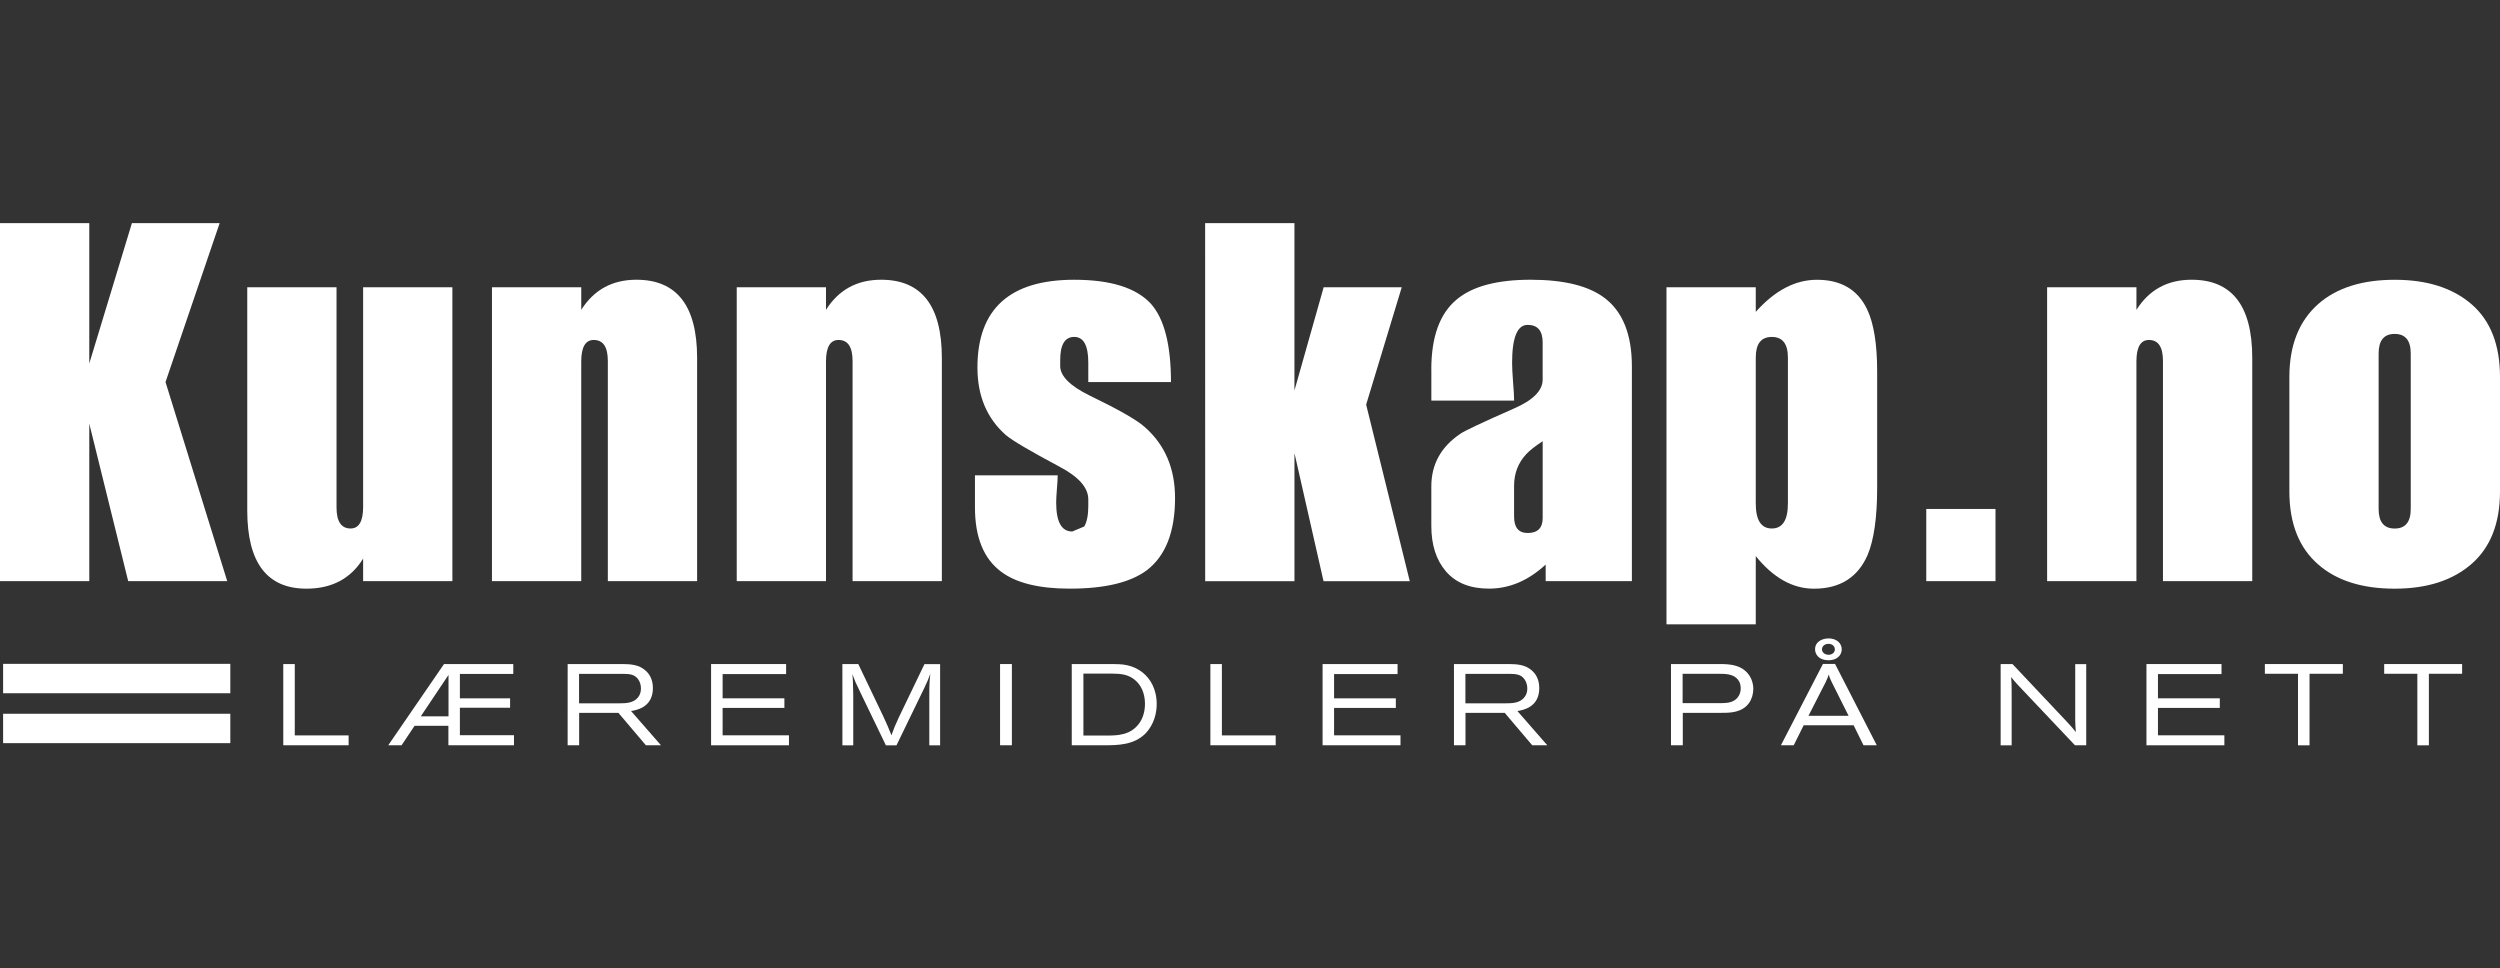
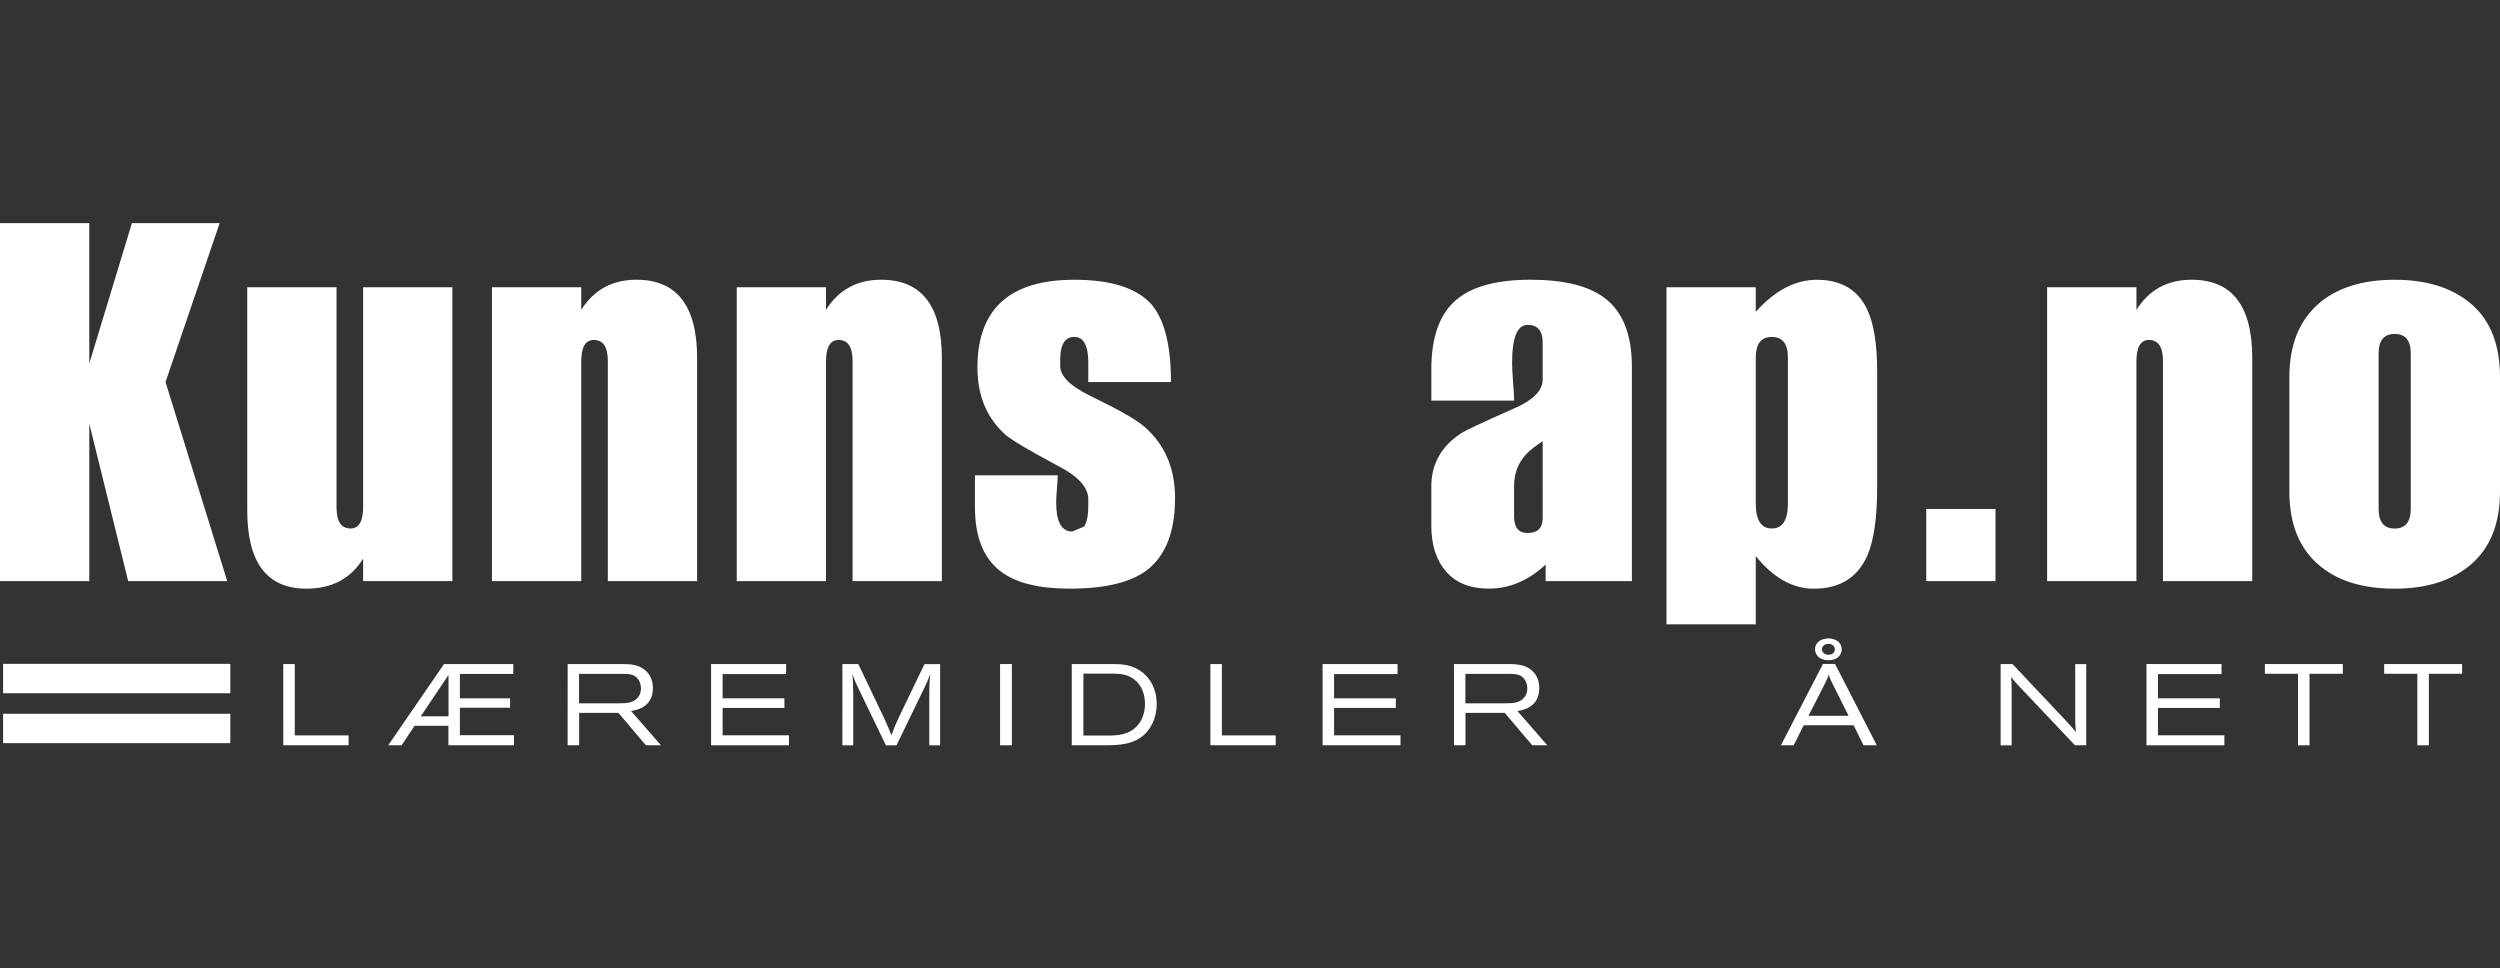
<svg xmlns="http://www.w3.org/2000/svg" version="1.1" id="Layer_2" x="0px" y="0px" width="111px" height="43px" viewBox="0 0 111 43" enable-background="new 0 0 111 43" xml:space="preserve">
  <rect x="0" y="0" width="111" height="43" fill="#333333" stroke="none" />
  <path fill="#FFFFFF" d="M0,9.906h3.964v6.235l1.893-6.235h3.896l-2.404,7.057l2.74,8.84H5.692l-1.728-6.992v6.992H0V9.906L0,9.906z" />
  <path fill="#FFFFFF" d="M13.606,26.137c-1.753,0-2.628-1.156-2.628-3.473v-9.91h3.964v9.775c0,0.623,0.208,0.936,0.623,0.936  c0.372,0,0.558-0.318,0.558-0.958v-9.753h3.963v13.049h-3.963v-1C15.573,25.691,14.733,26.137,13.606,26.137z" />
  <path fill="#FFFFFF" d="M21.844,12.754h3.964v1.003c0.563-0.891,1.379-1.337,2.449-1.337c1.795,0,2.695,1.157,2.695,3.473v9.91  h-3.964v-9.775c0-0.623-0.208-0.934-0.625-0.934c-0.37,0-0.556,0.319-0.556,0.956v9.753h-3.964V12.754H21.844z" />
  <path fill="#FFFFFF" d="M32.711,12.754h3.963v1.003c0.563-0.891,1.38-1.337,2.448-1.337c1.796,0,2.696,1.157,2.696,3.473v9.91  h-3.964v-9.775c0-0.623-0.208-0.934-0.623-0.934c-0.372,0-0.557,0.319-0.557,0.956v9.753h-3.963V12.754z" />
  <path fill="#FFFFFF" d="M47.696,14.959c-0.415,0-0.623,0.342-0.623,1.025v0.268c0,0.445,0.437,0.883,1.312,1.313  c1.293,0.625,2.109,1.091,2.451,1.404c0.891,0.787,1.336,1.834,1.336,3.14c0,1.498-0.416,2.566-1.247,3.205  c-0.729,0.549-1.871,0.822-3.429,0.822c-1.368,0-2.384-0.252-3.051-0.756c-0.772-0.578-1.157-1.529-1.157-2.852v-1.424h3.673  c0,0.134-0.011,0.333-0.034,0.602c-0.021,0.267-0.033,0.467-0.033,0.602c0,0.861,0.237,1.291,0.713,1.291l0.534-0.223  c0.12-0.207,0.179-0.512,0.179-0.912v-0.29c0-0.52-0.423-1.002-1.27-1.448c-1.306-0.697-2.101-1.165-2.383-1.403  c-0.846-0.741-1.269-1.743-1.269-3.004c0-2.599,1.433-3.898,4.297-3.898c1.618,0,2.753,0.356,3.407,1.068  c0.593,0.668,0.889,1.826,0.889,3.474H48.32c0-0.089,0-0.229,0-0.422s0-0.34,0-0.446C48.32,15.338,48.11,14.959,47.696,14.959z" />
-   <path fill="#FFFFFF" d="M53.508,9.906h3.965v7.433l1.297-4.583h3.467l-1.58,5.209l1.937,7.84h-3.829l-1.291-5.688v5.688H53.51  L53.508,9.906L53.508,9.906z" />
  <path fill="#FFFFFF" d="M63.55,16.407c0-1.456,0.378-2.495,1.138-3.118c0.696-0.579,1.787-0.869,3.271-0.869  c1.469,0,2.561,0.267,3.273,0.801c0.815,0.608,1.224,1.625,1.224,3.05v9.532h-3.828v-0.736c-0.772,0.713-1.61,1.068-2.517,1.068  c-0.832,0-1.467-0.253-1.904-0.757c-0.438-0.505-0.656-1.181-0.656-2.024v-1.759c0-0.979,0.43-1.758,1.291-2.337  c0.163-0.119,0.952-0.491,2.361-1.113c0.861-0.37,1.291-0.801,1.291-1.292v-1.649c0-0.519-0.223-0.779-0.668-0.779  c-0.46,0-0.689,0.565-0.689,1.693c0,0.193,0.016,0.475,0.043,0.845c0.03,0.372,0.047,0.645,0.047,0.824h-3.675v-1.379H63.55z   M67.225,21.573v1.359c0,0.488,0.199,0.733,0.603,0.733c0.444,0,0.667-0.222,0.667-0.668V19.59  c-0.342,0.224-0.587,0.417-0.734,0.579C67.402,20.557,67.225,21.025,67.225,21.573z" />
  <path fill="#FFFFFF" d="M73.992,12.754h3.964v1.093c0.847-0.951,1.751-1.425,2.718-1.425c1.067,0,1.811,0.438,2.227,1.314  c0.297,0.623,0.445,1.544,0.445,2.761v5.144c0,1.335-0.143,2.337-0.426,3.005c-0.436,0.994-1.229,1.492-2.381,1.492  c-0.943,0-1.805-0.482-2.583-1.447v3.029h-3.964V12.754z M77.956,22.354c0,0.74,0.237,1.111,0.713,1.111s0.714-0.371,0.714-1.111  v-6.481c0-0.607-0.238-0.913-0.714-0.913s-0.713,0.304-0.713,0.913V22.354z" />
  <path fill="#FFFFFF" d="M85.525,22.598H88.6v3.205h-3.074V22.598z" />
  <path fill="#FFFFFF" d="M90.893,12.754h3.965v1.003c0.563-0.891,1.379-1.337,2.449-1.337c1.795,0,2.693,1.157,2.693,3.473v9.91  h-3.964v-9.775c0-0.623-0.208-0.934-0.623-0.934c-0.37,0-0.556,0.319-0.556,0.956v9.753h-3.965V12.754L90.893,12.754z" />
  <path fill="#FFFFFF" d="M101.648,16.74c0-1.41,0.43-2.493,1.291-3.25c0.815-0.712,1.944-1.068,3.385-1.068  c1.439,0,2.578,0.363,3.418,1.091C110.58,14.24,111,15.316,111,16.74v5.078c0,1.411-0.419,2.481-1.258,3.216  c-0.84,0.735-1.979,1.103-3.418,1.103s-2.568-0.355-3.385-1.066c-0.861-0.743-1.291-1.827-1.291-3.251V16.74z M105.611,22.598  c0,0.578,0.236,0.869,0.713,0.869c0.475,0,0.713-0.291,0.713-0.869v-6.903c0-0.579-0.238-0.869-0.713-0.869  c-0.477,0-0.713,0.29-0.713,0.869V22.598z" />
  <path fill="#FFFFFF" d="M0.138,29.475h10.088v1.305H0.138V29.475z M0.138,31.691h10.088v1.305H0.138V31.691z" />
  <g>
    <path fill="#FFFFFF" d="M12.577,29.484h0.511v3.168h2.391v0.438h-2.901L12.577,29.484L12.577,29.484z" />
    <path fill="#FFFFFF" d="M19.714,29.484h3.076v0.44h-2.371v1.081h2.229v0.419h-2.229v1.22h2.402v0.446h-2.912v-0.866h-1.501   l-0.578,0.866h-0.592L19.714,29.484z M19.914,29.966l-1.231,1.839h1.231V29.966z" />
    <path fill="#FFFFFF" d="M25.204,29.484h2.452c0.316,0.006,0.7,0.012,1.011,0.293c0.118,0.103,0.322,0.338,0.322,0.771   c0,0.863-0.73,0.981-0.97,1.022l1.329,1.521h-0.67l-1.221-1.44h-1.743v1.44h-0.511L25.204,29.484L25.204,29.484z M25.71,29.92   v1.307h1.783c0.28,0,0.638-0.004,0.843-0.273c0.091-0.118,0.122-0.256,0.122-0.385c0-0.139-0.035-0.274-0.106-0.383   c-0.165-0.26-0.424-0.26-0.659-0.266H25.71z" />
    <path fill="#FFFFFF" d="M31.572,29.484h3.331v0.445h-2.819v1.076h2.743v0.426h-2.743v1.217h2.946v0.443h-3.458V29.484z" />
    <path fill="#FFFFFF" d="M37.402,29.484h0.706l1.124,2.352c0.179,0.391,0.209,0.464,0.348,0.809   c0.123-0.345,0.164-0.436,0.328-0.793l1.138-2.365h0.695v3.605h-0.48V31.02c0-0.689,0.011-0.809,0.047-1.104   c-0.104,0.28-0.134,0.341-0.271,0.634l-1.233,2.543h-0.47l-1.129-2.34c-0.199-0.406-0.25-0.521-0.362-0.822   c0.03,0.275,0.03,0.348,0.041,0.914v2.248h-0.481L37.402,29.484L37.402,29.484z" />
    <path fill="#FFFFFF" d="M44.403,29.484h0.525v3.606h-0.525V29.484z" />
    <path fill="#FFFFFF" d="M47.586,29.484h1.793c0.414,0,0.901,0.006,1.38,0.398c0.291,0.24,0.598,0.686,0.598,1.379   c0,0.666-0.297,1.1-0.506,1.314c-0.506,0.501-1.211,0.515-1.819,0.515h-1.446V29.484L47.586,29.484z M48.103,29.909v2.749h1.053   c0.454,0,1.018-0.016,1.399-0.506c0.206-0.268,0.282-0.6,0.282-0.904c0-0.486-0.189-0.813-0.378-0.996   c-0.342-0.337-0.746-0.337-1.072-0.343H48.103z" />
    <path fill="#FFFFFF" d="M53.74,29.484h0.512v3.168h2.389v0.438h-2.9V29.484z" />
    <path fill="#FFFFFF" d="M58.723,29.484h3.329v0.445h-2.819v1.076h2.742v0.426h-2.742v1.217h2.949v0.443h-3.459V29.484z" />
    <path fill="#FFFFFF" d="M64.559,29.484h2.451c0.317,0.006,0.701,0.012,1.014,0.293c0.115,0.103,0.32,0.338,0.32,0.771   c0,0.863-0.729,0.981-0.971,1.022l1.328,1.521h-0.669l-1.222-1.44h-1.742v1.44h-0.512v-3.606H64.559z M65.064,29.92v1.307h1.781   c0.281,0,0.639-0.004,0.842-0.273c0.095-0.118,0.125-0.256,0.125-0.385c0-0.139-0.037-0.274-0.107-0.383   c-0.162-0.26-0.424-0.26-0.659-0.266H65.064z" />
-     <path fill="#FFFFFF" d="M76.393,29.484c0.477,0,0.823,0.066,1.1,0.303c0.26,0.229,0.354,0.542,0.354,0.802   c0,0.218-0.066,0.449-0.188,0.622c-0.313,0.436-0.849,0.439-1.214,0.439h-1.729v1.44h-0.524v-3.606H76.393z M76.373,31.219   c0.203,0,0.454,0,0.645-0.13c0.15-0.097,0.27-0.282,0.27-0.524c0-0.112-0.02-0.293-0.169-0.439   c-0.205-0.204-0.517-0.209-0.802-0.209h-1.609v1.303H76.373L76.373,31.219z" />
    <path fill="#FFFFFF" d="M80.938,29.48h0.539l1.852,3.61H82.74l-0.439-0.888h-2.218l-0.442,0.888h-0.568L80.938,29.48z    M81.32,30.268c-0.024-0.062-0.057-0.121-0.082-0.184c-0.016-0.047-0.031-0.093-0.041-0.139c-0.018,0.048-0.031,0.097-0.051,0.148   c-0.025,0.065-0.058,0.129-0.086,0.193l-0.764,1.497h1.782L81.32,30.268z M81.773,28.831c0,0.267-0.219,0.485-0.582,0.485   c-0.435,0-0.603-0.264-0.603-0.494c0-0.301,0.271-0.471,0.599-0.477C81.545,28.346,81.773,28.557,81.773,28.831z M80.896,28.831   c0,0.138,0.129,0.241,0.291,0.241c0.174,0,0.281-0.113,0.281-0.241c0-0.127-0.107-0.249-0.292-0.245   C80.982,28.594,80.896,28.719,80.896,28.831z" />
    <path fill="#FFFFFF" d="M89.354,29.484l2.433,2.58c0.173,0.187,0.208,0.227,0.382,0.44c-0.023-0.255-0.023-0.302-0.029-0.53v-2.488   h0.488v3.605h-0.499l-2.555-2.701c-0.136-0.147-0.175-0.199-0.28-0.33c0.02,0.248,0.023,0.321,0.023,0.623v2.41h-0.489v-3.607   L89.354,29.484L89.354,29.484z" />
    <path fill="#FFFFFF" d="M95.303,29.484h3.332v0.445h-2.822v1.076h2.746v0.426h-2.746v1.217h2.949v0.443h-3.459V29.484   L95.303,29.484z" />
    <path fill="#FFFFFF" d="M100.563,29.484h3.459v0.431h-1.479v3.177h-0.512v-3.177h-1.471v-0.431H100.563z" />
    <path fill="#FFFFFF" d="M105.861,29.484h3.457v0.431h-1.476v3.177h-0.512v-3.177h-1.472v-0.431H105.861z" />
  </g>
</svg>